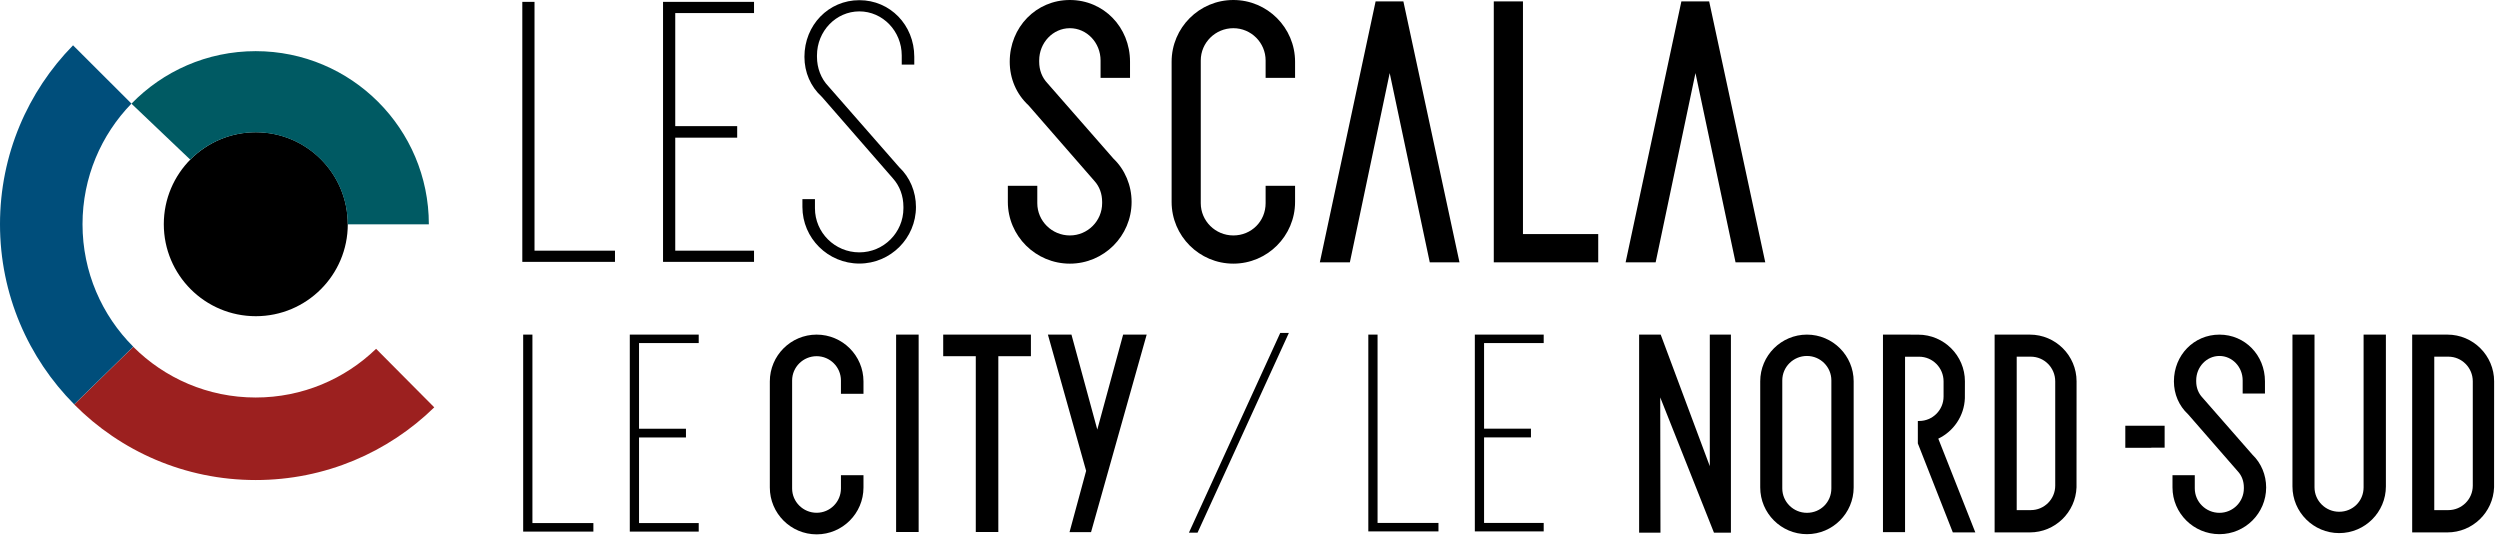
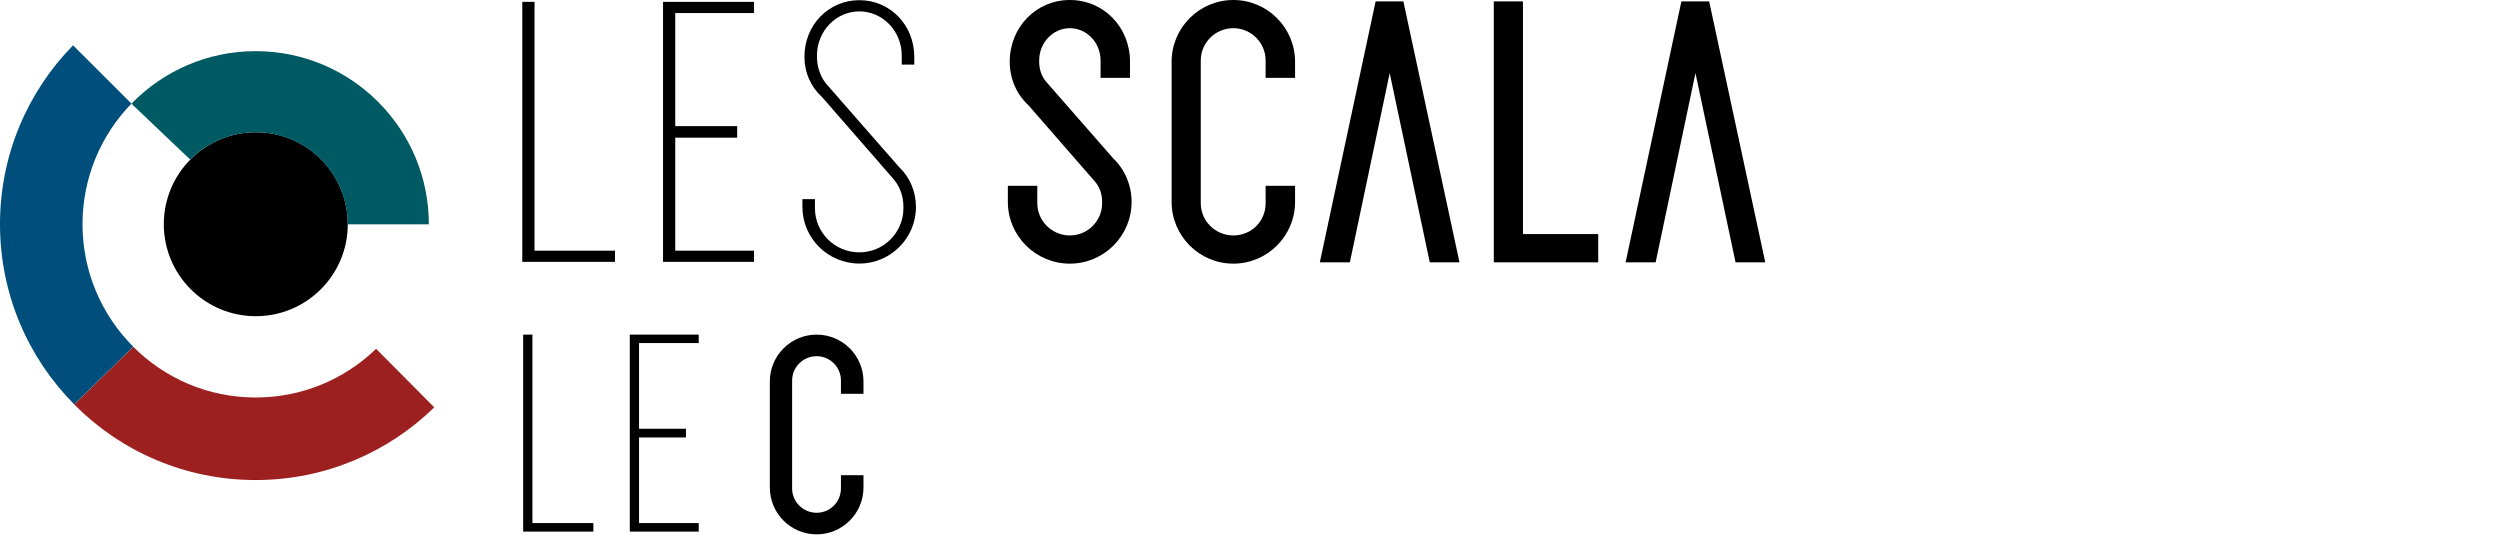
<svg xmlns="http://www.w3.org/2000/svg" version="1.1" width="388px" height="83px" viewBox="0 0 388.0 83.0">
  <defs>
    <clipPath id="i0">
      <path d="M1.895,0 L1.895,38.615 L14.384,38.615 L14.384,40.353 L0,40.353 L0,0 L1.895,0 Z" />
    </clipPath>
    <clipPath id="i1">
      <path d="M14.122,0 L14.122,1.739 L1.895,1.739 L1.895,19.283 L11.508,19.283 L11.508,21.073 L1.895,21.073 L1.895,38.615 L14.122,38.615 L14.122,40.353 L0,40.353 L0,0 L14.122,0 Z" />
    </clipPath>
    <clipPath id="i2">
      <path d="M8.838,0 C13.617,0 17.362,3.86 17.362,8.786 L17.362,9.995 L15.416,9.995 L15.416,8.577 C15.416,4.806 12.465,1.739 8.838,1.739 C5.211,1.739 2.261,4.806 2.261,8.577 L2.261,8.786 C2.261,10.538 2.889,12.162 4.009,13.339 L15.03,25.93 C16.678,27.482 17.623,29.727 17.623,32.09 C17.623,36.935 13.682,40.876 8.838,40.876 C3.964,40.876 0,36.935 0,32.09 L0,30.882 L1.947,30.882 L1.947,32.3 C1.947,36.07 5.038,39.139 8.838,39.139 C12.609,39.139 15.677,36.07 15.677,32.3 L15.677,32.09 C15.677,30.374 15.106,28.833 14.036,27.644 L3.062,15.051 L3.004,14.991 C1.27,13.407 0.314,11.203 0.314,8.786 C0.314,3.86 4.059,0 8.838,0 Z" />
    </clipPath>
    <clipPath id="i3">
      <path d="M9.626,0 C14.862,0 18.961,4.208 18.961,9.579 L18.961,12.084 L14.39,12.084 L14.39,9.383 C14.39,6.623 12.254,4.376 9.626,4.376 C7.001,4.376 4.863,6.623 4.863,9.383 L4.863,9.579 C4.863,10.877 5.303,12.026 6.144,12.914 L16.399,24.629 C18.183,26.334 19.206,28.779 19.206,31.338 C19.206,36.62 14.908,40.918 9.626,40.918 C4.318,40.918 0,36.62 0,31.338 L0,28.834 L4.57,28.834 L4.57,31.534 C4.57,34.295 6.839,36.541 9.626,36.541 C12.388,36.541 14.634,34.295 14.634,31.534 L14.634,31.338 C14.634,30.082 14.225,28.961 13.457,28.108 L3.246,16.391 L3.194,16.337 C1.322,14.597 0.292,12.198 0.292,9.579 C0.292,4.208 4.393,0 9.626,0 Z" />
    </clipPath>
    <clipPath id="i4">
      <path d="M9.58,0 C14.862,0 19.16,4.296 19.16,9.579 L19.16,12.084 L14.589,12.084 L14.589,9.383 C14.589,6.622 12.342,4.376 9.58,4.376 C6.791,4.376 4.523,6.622 4.523,9.383 L4.523,31.534 C4.523,34.295 6.791,36.541 9.58,36.541 C12.389,36.541 14.589,34.341 14.589,31.534 L14.589,28.834 L19.16,28.834 L19.16,31.338 C19.16,36.62 14.862,40.917 9.58,40.917 C4.298,40.917 0,36.62 0,31.338 L0,9.579 C0,4.296 4.298,0 9.58,0 Z" />
    </clipPath>
    <clipPath id="i5">
      <path d="M12.966,0 L21.675,40.502 L17.062,40.502 L10.843,11.126 L4.661,40.502 L0,40.502 L8.657,0 L12.966,0 Z" />
    </clipPath>
    <clipPath id="i6">
      <path d="M4.529,0 L4.529,36.118 L16.21,36.118 L16.21,40.502 L0,40.502 L0,0 L4.529,0 Z" />
    </clipPath>
    <clipPath id="i7">
      <path d="M12.967,0 L21.675,40.502 L17.061,40.502 L10.841,11.127 L4.661,40.502 L0,40.502 L8.656,0 L12.967,0 Z" />
    </clipPath>
    <clipPath id="i8">
      <path d="M14.278,0 C22.164,0 28.555,6.391 28.555,14.277 C28.555,22.162 22.164,28.554 14.278,28.554 C6.393,28.554 0,22.162 0,14.277 C0,6.391 6.393,0 14.278,0 Z" />
    </clipPath>
    <clipPath id="i9">
      <path d="M9.163,0 C14.025,4.863 20.745,7.872 28.166,7.872 C35.427,7.872 42.015,4.992 46.853,0.313 L55.881,9.398 C48.73,16.379 38.95,20.68 28.166,20.68 C17.154,20.68 7.189,16.195 0,8.951 L9.163,0 Z" />
    </clipPath>
    <clipPath id="i10">
      <path d="M11.335,0 L20.401,9.047 C15.701,13.887 12.807,20.49 12.807,27.77 C12.807,35.192 15.815,41.91 20.68,46.774 L11.517,55.725 C4.397,48.553 0,38.675 0,27.77 C0,16.958 4.322,7.156 11.335,0 Z" />
    </clipPath>
    <clipPath id="i11">
      <path d="M19.283,0 C34.124,0 46.157,12.032 46.157,26.875 L33.56,26.875 C33.56,18.99 27.167,12.597 19.283,12.597 C15.31,12.597 11.716,14.22 9.127,16.838 L0,8.152 C4.885,3.124 11.718,0 19.283,0 Z" />
    </clipPath>
    <clipPath id="i12">
      <path d="M1.436,0 L1.436,29.253 L10.897,29.253 L10.897,30.57 L0,30.57 L0,0 L1.436,0 Z" />
    </clipPath>
    <clipPath id="i13">
      <path d="M10.698,0 L10.698,1.317 L1.435,1.317 L1.435,14.606 L8.718,14.606 L8.718,15.963 L1.435,15.963 L1.435,29.253 L10.698,29.253 L10.698,30.57 L0,30.57 L0,0 L10.698,0 Z" />
    </clipPath>
    <clipPath id="i14">
      <path d="M7.267,0 C11.275,0 14.535,3.26 14.535,7.267 L14.535,9.182 L11.037,9.182 L11.037,7.12 C11.037,5.04 9.346,3.349 7.267,3.349 C5.168,3.349 3.46,5.04 3.46,7.12 L3.46,23.879 C3.46,25.958 5.168,27.65 7.267,27.65 C9.346,27.65 11.037,25.958 11.037,23.879 L11.037,21.817 L14.535,21.817 L14.535,23.731 C14.535,27.74 11.275,31 7.267,31 C3.26,31 0,27.74 0,23.731 L0,7.267 C0,3.26 3.26,0 7.267,0 Z" />
    </clipPath>
    <clipPath id="i15">
-       <path d="M387.089,0 L387.089,82.932 L0,82.932 L0,0 L387.089,0 Z" />
-     </clipPath>
+       </clipPath>
    <clipPath id="i16">
      <path d="M3.498,0 L3.498,30.631 L0,30.631 L0,0 L3.498,0 Z" />
    </clipPath>
    <clipPath id="i17">
      <path d="M13.613,0 L13.613,3.349 L8.555,3.349 L8.555,30.631 L5.057,30.631 L5.057,3.349 L0,3.349 L0,0 L13.613,0 Z" />
    </clipPath>
    <clipPath id="i18">
      <path d="M11.675,0 L15.329,0 L6.696,30.654 L3.355,30.654 L5.933,21.144 L0,0 L3.655,0 L7.665,14.738 L9.049,9.651 L9.339,8.585 L11.675,0 Z" />
    </clipPath>
    <clipPath id="i19">
      <path d="M1.435,0 L1.435,29.226 L10.887,29.226 L10.887,30.542 L0,30.542 L0,0 L1.435,0 Z" />
    </clipPath>
    <clipPath id="i20">
      <path d="M10.688,0 L10.688,1.316 L1.434,1.316 L1.434,14.594 L8.71,14.594 L8.71,15.949 L1.434,15.949 L1.434,29.227 L10.688,29.227 L10.688,30.542 L0,30.542 L0,0 L10.688,0 Z" />
    </clipPath>
    <clipPath id="i21">
      <path d="M7.25,0 C11.248,0 14.501,3.253 14.501,7.251 L14.501,23.719 C14.501,27.717 11.248,30.97 7.25,30.97 C3.253,30.97 0,27.717 0,23.719 L0,7.251 C0,3.253 3.253,0 7.25,0 Z M7.25,3.313 C5.139,3.313 3.423,5.013 3.423,7.103 L3.423,23.867 C3.423,25.957 5.139,27.658 7.25,27.658 C9.376,27.658 11.041,25.993 11.041,23.867 L11.041,7.103 C11.041,5.013 9.341,3.313 7.25,3.313 Z" />
    </clipPath>
    <clipPath id="i22">
      <path d="M6.103,0 L6.103,3.405 L4.038,3.405 L4.038,3.428 L0,3.428 L0,0 L6.103,0 Z" />
    </clipPath>
    <clipPath id="i23">
      <path d="M3.349,0 L10.969,20.419 L10.969,0 L14.246,0 L14.246,30.741 L11.617,30.741 L3.277,9.746 L3.313,30.741 L0,30.741 L0,0 L3.349,0 Z" />
    </clipPath>
    <clipPath id="i24">
      <path d="M5.468,0 C9.466,0 12.719,3.253 12.719,7.251 L12.711,23.695 C12.573,27.577 9.382,30.697 5.468,30.697 L0,30.697 L0,0 Z M5.616,3.423 L3.428,3.423 L3.428,27.237 L5.616,27.237 C7.706,27.237 9.406,25.537 9.406,23.446 L9.406,7.251 C9.406,5.14 7.706,3.423 5.616,3.423 Z" />
    </clipPath>
    <clipPath id="i25">
      <path d="M3.423,0 L3.423,23.702 C3.423,25.792 5.14,27.493 7.25,27.493 C9.376,27.493 11.041,25.828 11.041,23.702 L11.041,0 L14.501,0 L14.501,23.554 C14.501,27.552 11.248,30.805 7.25,30.805 C3.253,30.805 0,27.552 0,23.554 L0,0 L3.423,0 Z" />
    </clipPath>
    <clipPath id="i26">
      <path d="M7.287,0 C11.249,0 14.352,3.184 14.352,7.25 L14.352,9.146 L10.892,9.146 L10.892,7.102 C10.892,5.012 9.275,3.312 7.287,3.312 C5.299,3.312 3.681,5.012 3.681,7.102 L3.681,7.25 C3.681,8.232 4.015,9.102 4.651,9.774 L12.413,18.641 C13.763,19.931 14.537,21.782 14.537,23.719 C14.537,27.717 11.284,30.969 7.287,30.969 C3.269,30.969 0,27.717 0,23.719 L0,21.823 L3.46,21.823 L3.46,23.866 C3.46,25.957 5.177,27.657 7.287,27.657 C9.377,27.657 11.077,25.957 11.077,23.866 L11.077,23.719 C11.077,22.768 10.766,21.92 10.186,21.273 L2.458,12.406 L2.418,12.364 C1.002,11.048 0.222,9.231 0.222,7.25 C0.222,3.184 3.325,0 7.287,0 Z" />
    </clipPath>
    <clipPath id="i27">
      <path d="M3.404,0 L5.468,0.007 C9.465,0.007 12.718,3.26 12.718,7.257 L12.711,9.862 C12.611,12.635 10.951,15.012 8.586,16.148 L14.333,30.697 L10.841,30.697 L5.412,16.886 L5.412,13.404 L5.616,13.404 C7.705,13.404 9.405,11.703 9.405,9.613 L9.405,7.257 C9.405,5.147 7.705,3.43 5.616,3.43 L3.427,3.43 L3.427,30.654 L0,30.654 L0,0 L3.404,0 Z" />
    </clipPath>
    <clipPath id="i28">
      <path d="M15.511,0 L1.338,31 L0,31 L14.173,0 L15.511,0 Z" />
    </clipPath>
  </defs>
  <g transform="translate(81.062 0.29)">
    <g clip-path="url(#i0)">
      <polygon points="0,0 14.384,0 14.384,40.353 0,40.353 0,0" stroke="none" fill="#000000" />
    </g>
  </g>
  <g transform="translate(102.903 0.29)">
    <g clip-path="url(#i1)">
      <polygon points="0,0 14.122,0 14.122,40.353 0,40.353 0,0" stroke="none" fill="#000000" />
    </g>
  </g>
  <g transform="translate(124.534 0.028)">
    <g clip-path="url(#i2)">
      <polygon points="0,0 17.623,0 17.623,40.876 0,40.876 0,0" stroke="none" fill="#000000" />
    </g>
  </g>
  <g transform="translate(156.418 0.0)">
    <g clip-path="url(#i3)">
      <polygon points="0,0 19.206,0 19.206,40.918 0,40.918 0,0" stroke="none" fill="#000000" />
    </g>
  </g>
  <g transform="translate(181.835 0)">
    <g clip-path="url(#i4)">
      <polygon points="0,0 19.16,0 19.16,40.917 0,40.917 0,0" stroke="none" fill="#000000" />
    </g>
  </g>
  <g transform="translate(204.838 0.214)">
    <g clip-path="url(#i5)">
      <polygon points="0,0 21.675,0 21.675,40.502 0,40.502 0,0" stroke="none" fill="#000000" />
    </g>
  </g>
  <g transform="translate(231.835 0.214)">
    <g clip-path="url(#i6)">
      <polygon points="0,0 16.21,0 16.21,40.502 0,40.502 0,0" stroke="none" fill="#000000" />
    </g>
  </g>
  <g transform="translate(252.295 0.214)">
    <g clip-path="url(#i7)">
      <polygon points="0,0 21.675,0 21.675,40.502 0,40.502 0,0" stroke="none" fill="#000000" />
    </g>
  </g>
  <g transform="translate(25.422 20.52)">
    <g clip-path="url(#i8)">
      <polygon points="0,0 28.555,0 28.555,28.554 0,28.554 0,0" stroke="none" fill="#000000" />
    </g>
  </g>
  <g transform="translate(11.517 53.822)">
    <g clip-path="url(#i9)">
      <polygon points="0,0 55.881,0 55.881,20.68 0,20.68 0,0" stroke="none" fill="#9C201F" />
    </g>
  </g>
  <g transform="translate(0 7.032)">
    <g clip-path="url(#i10)">
      <polygon points="0,0 20.68,0 20.68,55.725 0,55.725 0,0" stroke="none" fill="#004E7B" />
    </g>
  </g>
  <g transform="translate(20.401 7.939)">
    <g clip-path="url(#i11)">
      <polygon points="0,0 46.157,0 46.157,26.875 0,26.875 0,0" stroke="none" fill="#005A63" />
    </g>
  </g>
  <g transform="translate(81.196 51.932)">
    <g clip-path="url(#i12)">
      <polygon points="0,0 10.897,0 10.897,30.57 0,30.57 0,0" stroke="none" fill="#000000" />
    </g>
  </g>
  <g transform="translate(97.743 51.932)">
    <g clip-path="url(#i13)">
      <polygon points="0,0 10.698,0 10.698,30.57 0,30.57 0,0" stroke="none" fill="#000000" />
    </g>
  </g>
  <g transform="translate(119.477 51.932)">
    <g clip-path="url(#i14)">
      <polygon points="0,0 14.535,0 14.535,31 0,31 0,0" stroke="none" fill="#000000" />
    </g>
  </g>
  <g clip-path="url(#i15)">
    <g transform="translate(139.076 51.932)">
      <g clip-path="url(#i16)">
        <polygon points="0,0 3.498,0 3.498,30.631 0,30.631 0,0" stroke="none" fill="#000000" />
      </g>
    </g>
    <g transform="translate(146.385 51.932)">
      <g clip-path="url(#i17)">
        <polygon points="0,0 13.613,0 13.613,30.631 0,30.631 0,0" stroke="none" fill="#000000" />
      </g>
    </g>
    <g transform="translate(162.635 51.932)">
      <g clip-path="url(#i18)">
        <polygon points="0,0 15.329,0 15.329,30.654 0,30.654 0,0" stroke="none" fill="#000000" />
      </g>
    </g>
    <g transform="translate(212.363 51.932)">
      <g clip-path="url(#i19)">
        <polygon points="0,0 10.887,0 10.887,30.542 0,30.542 0,0" stroke="none" fill="#000000" />
      </g>
    </g>
    <g transform="translate(228.894 51.932)">
      <g clip-path="url(#i20)">
        <polygon points="0,0 10.688,0 10.688,30.542 0,30.542 0,0" stroke="none" fill="#000000" />
      </g>
    </g>
    <g transform="translate(273.187 51.932)">
      <g clip-path="url(#i21)">
        <polygon points="0,0 14.501,0 14.501,30.97 0,30.97 0,0" stroke="none" fill="#000000" />
      </g>
    </g>
    <g transform="translate(329.848 66.073)">
      <g clip-path="url(#i22)">
        <polygon points="0,0 6.103,0 6.103,3.428 0,3.428 0,0" stroke="none" fill="#000000" />
      </g>
    </g>
    <g transform="translate(254.392 51.932)">
      <g clip-path="url(#i23)">
        <polygon points="0,0 14.246,0 14.246,30.741 0,30.741 0,0" stroke="none" fill="#000000" />
      </g>
    </g>
    <g transform="translate(309.565 51.932)">
      <g clip-path="url(#i24)">
        <polygon points="0,0 12.719,0 12.719,30.697 0,30.697 0,0" stroke="none" fill="#000000" />
      </g>
    </g>
    <g transform="translate(374.37 51.932)">
      <g clip-path="url(#i24)">
        <polygon points="0,0 12.719,0 12.719,30.697 0,30.697 0,0" stroke="none" fill="#000000" />
      </g>
    </g>
    <g transform="translate(355.789 51.932)">
      <g clip-path="url(#i25)">
-         <polygon points="0,0 14.501,0 14.501,30.805 0,30.805 0,0" stroke="none" fill="#000000" />
-       </g>
+         </g>
    </g>
    <g transform="translate(337.17 51.933)">
      <g clip-path="url(#i26)">
        <polygon points="0,0 14.537,0 14.537,30.969 0,30.969 0,0" stroke="none" fill="#000000" />
      </g>
    </g>
    <g transform="translate(292.237 51.932)">
      <g clip-path="url(#i27)">
        <polygon points="0,0 14.333,0 14.333,30.697 0,30.697 0,0" stroke="none" fill="#000000" />
      </g>
    </g>
    <g transform="translate(184.52 51.674)">
      <g clip-path="url(#i28)">
        <polygon points="0,0 15.511,0 15.511,31 0,31 0,0" stroke="none" fill="#000000" />
      </g>
    </g>
  </g>
</svg>